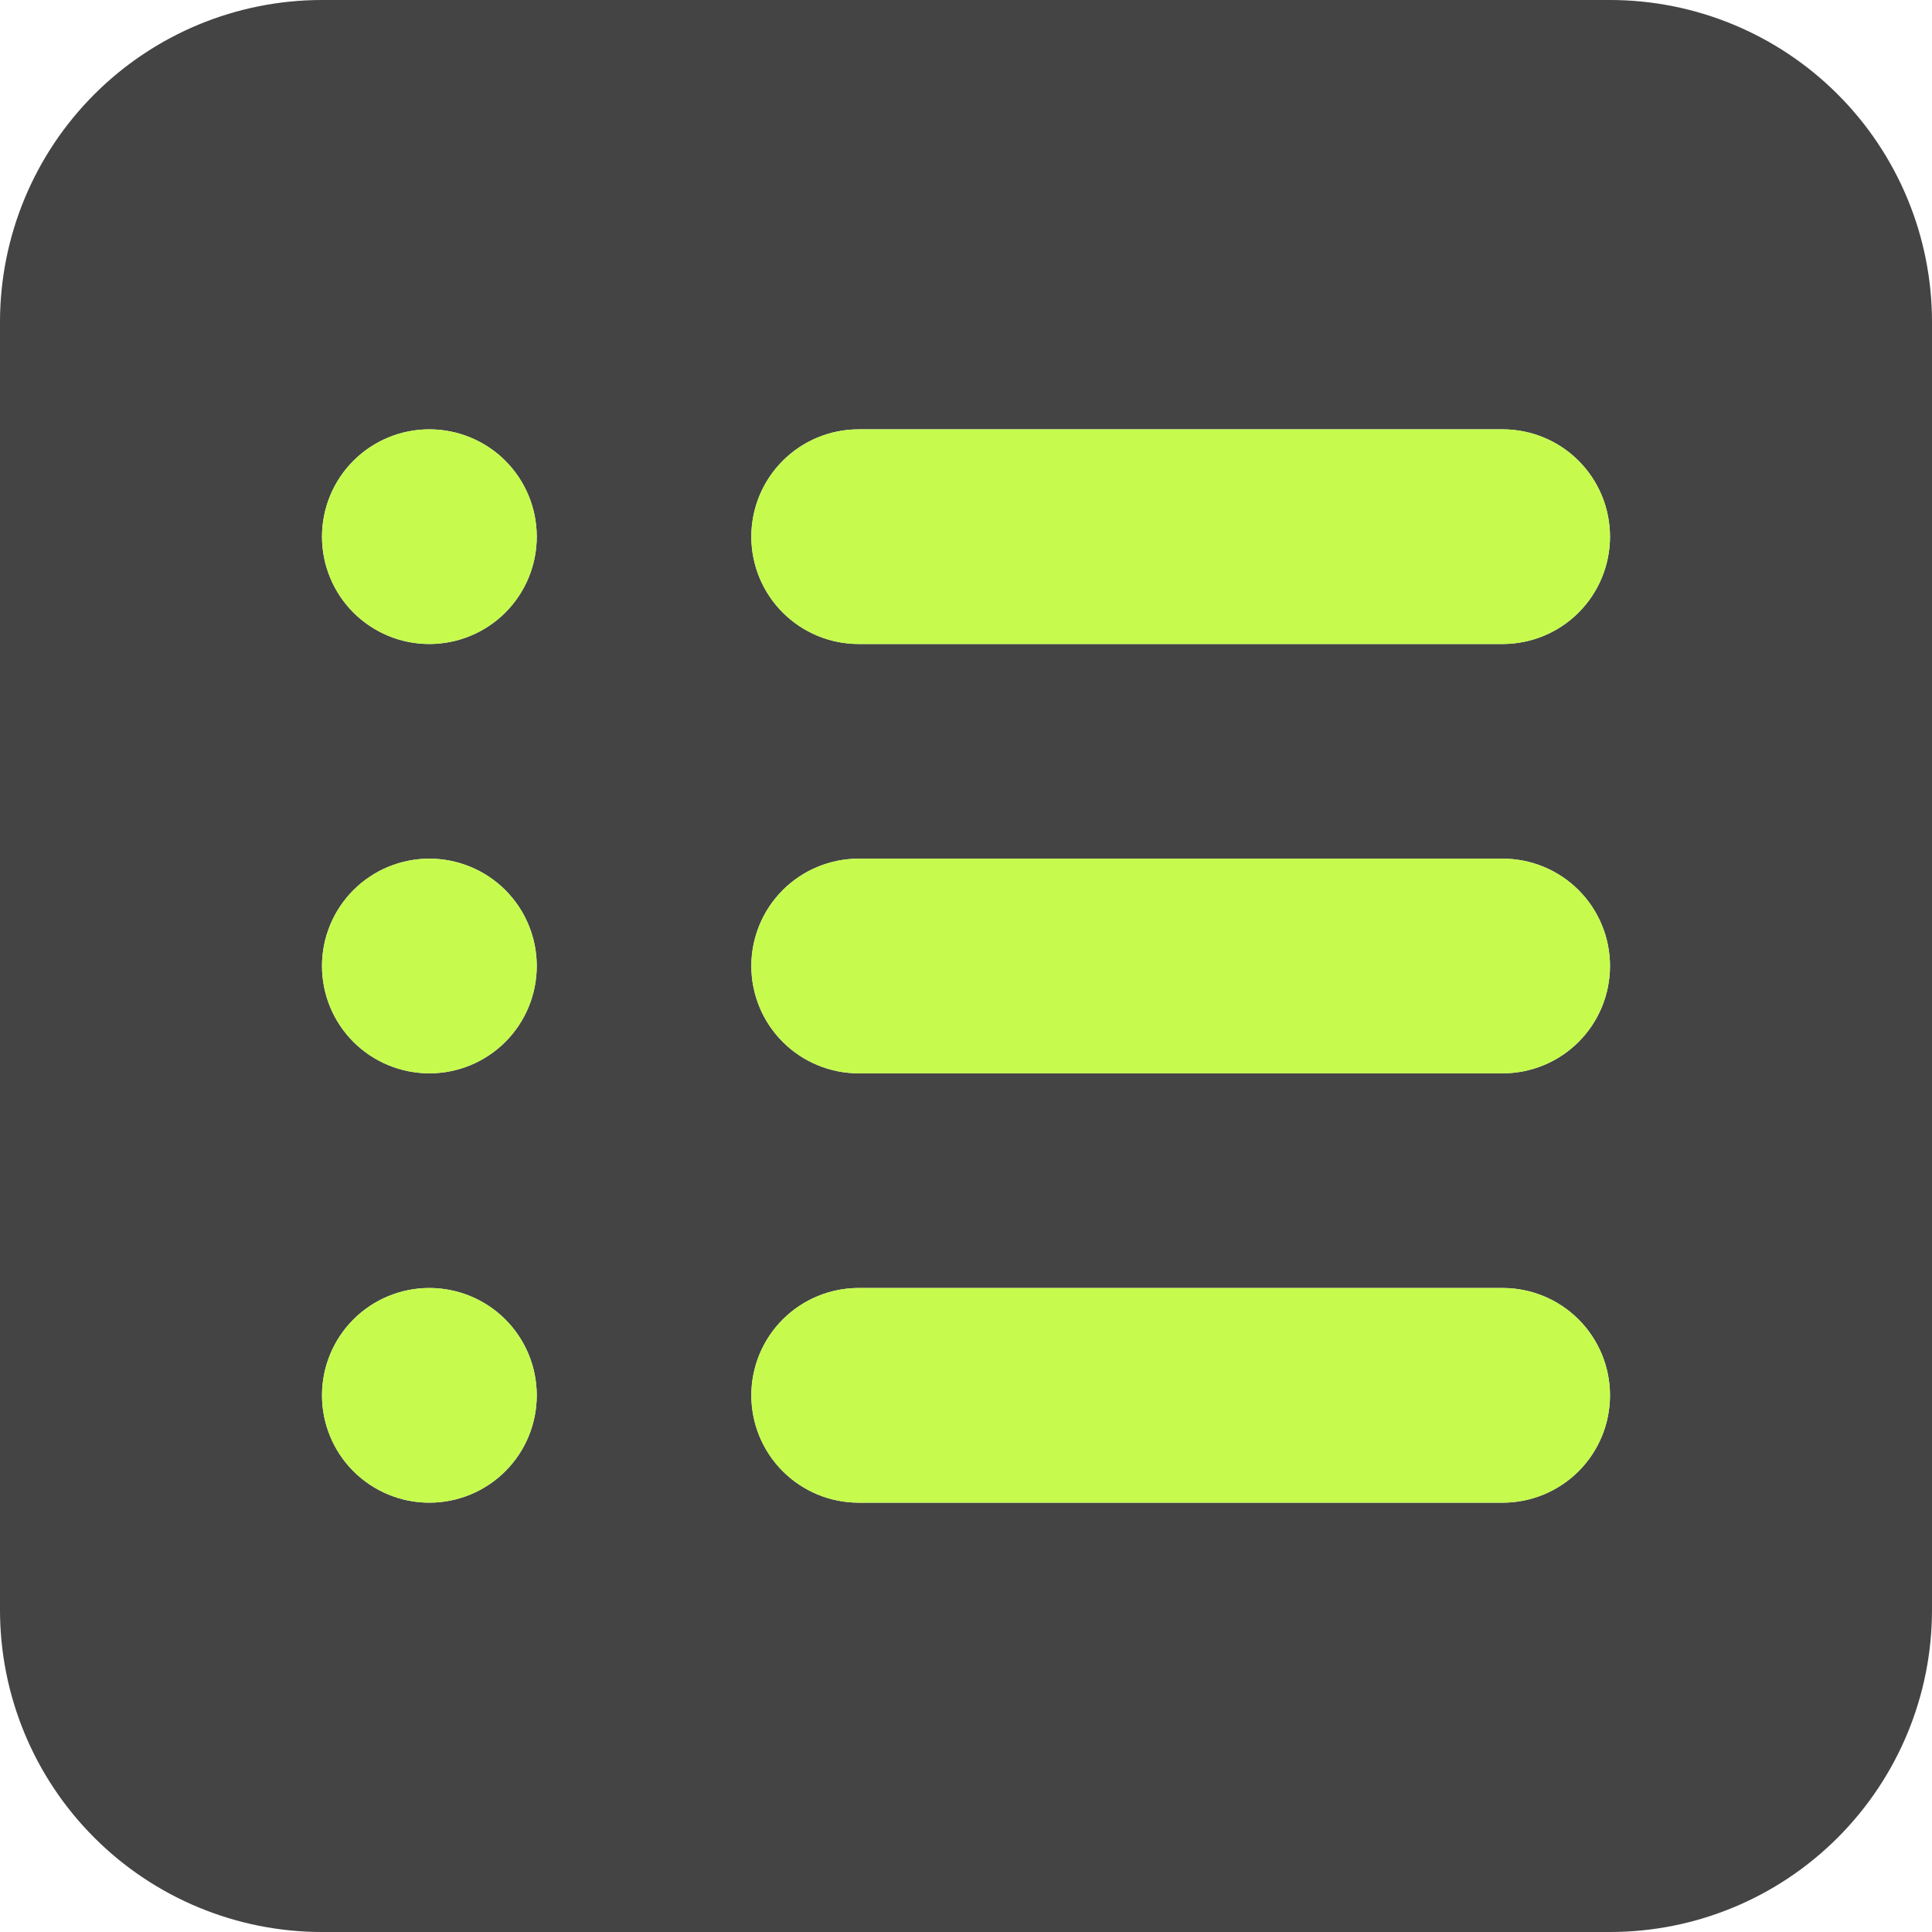
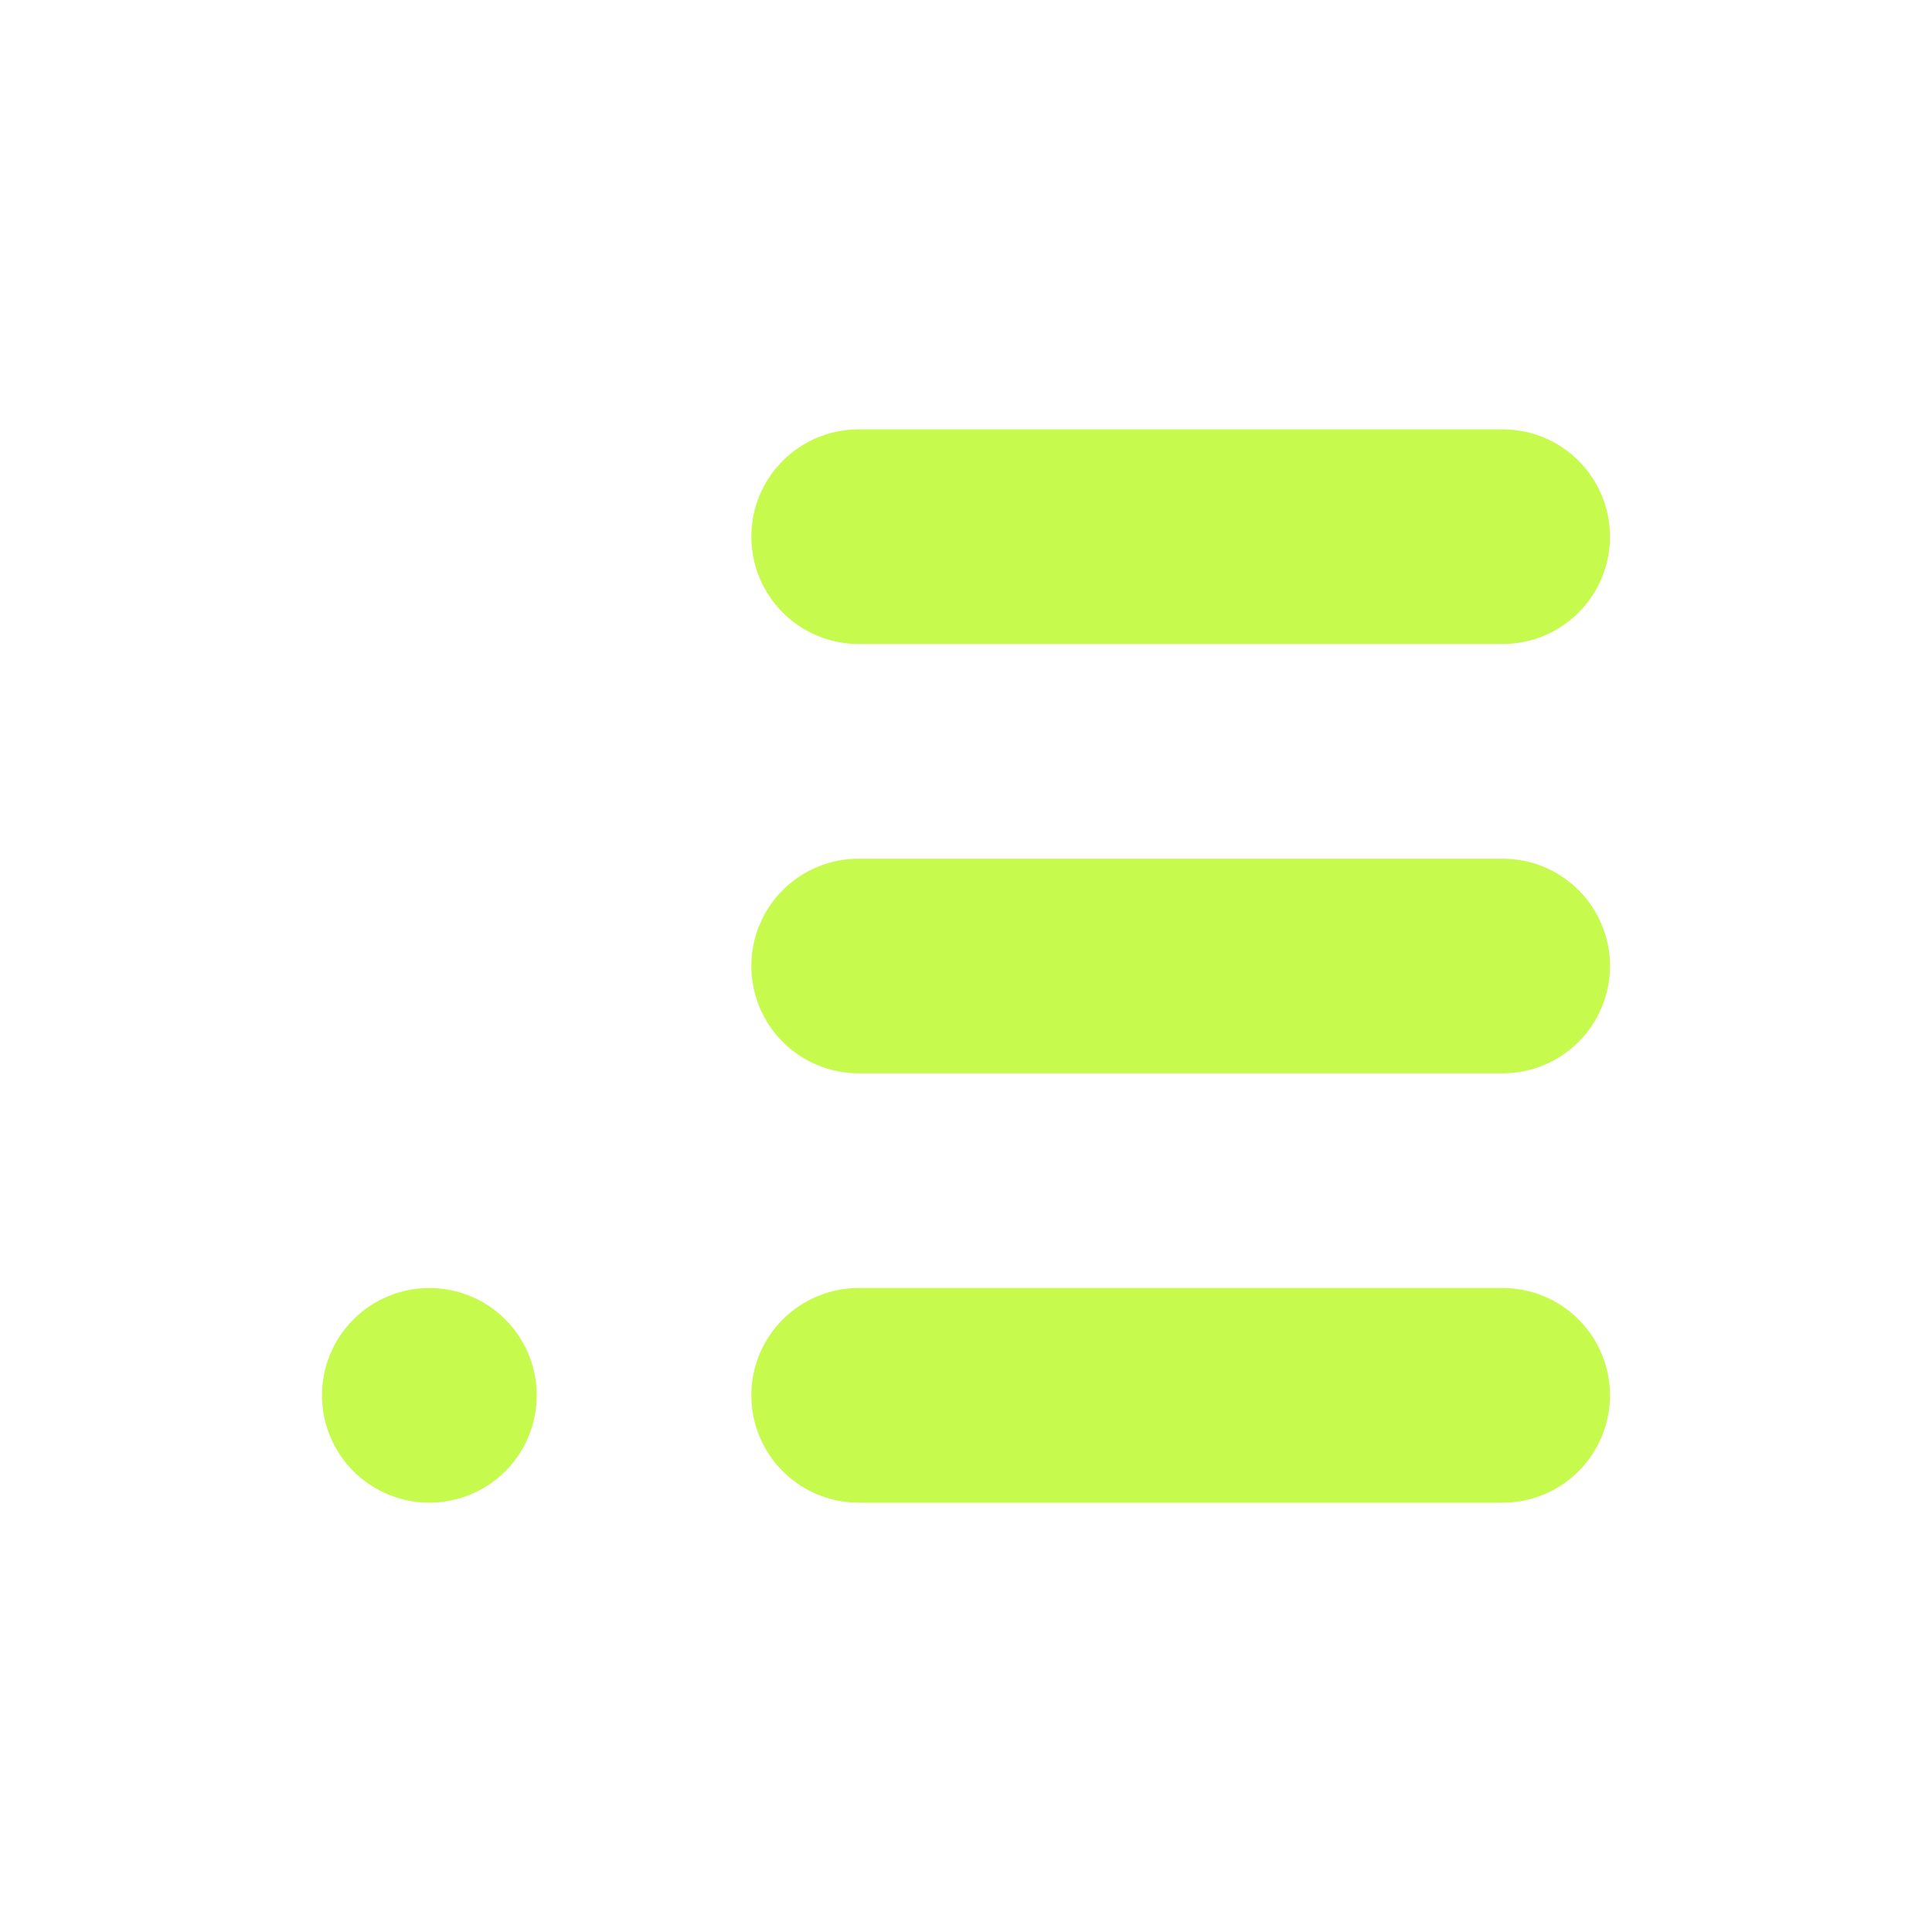
<svg xmlns="http://www.w3.org/2000/svg" width="45" height="45" viewBox="0 0 45 45" fill="none">
-   <path fill-rule="evenodd" clip-rule="evenodd" d="M7.5 0C5.511 0 3.603 0.79 2.197 2.197C0.79 3.603 0 5.511 0 7.5V37.5C0 39.489 0.79 41.397 2.197 42.803C3.603 44.21 5.511 45 7.5 45H37.5C39.489 45 41.397 44.21 42.803 42.803C44.21 41.397 45 39.489 45 37.5V7.5C45 5.511 44.21 3.603 42.803 2.197C41.397 0.79 39.489 0 37.5 0H7.5ZM17.5 12.5C17.5 11.837 17.763 11.201 18.232 10.732C18.701 10.263 19.337 10 20 10H35C35.663 10 36.299 10.263 36.768 10.732C37.237 11.201 37.5 11.837 37.5 12.5C37.5 13.163 37.237 13.799 36.768 14.268C36.299 14.737 35.663 15 35 15H20C19.337 15 18.701 14.737 18.232 14.268C17.763 13.799 17.5 13.163 17.5 12.5ZM17.5 22.5C17.5 21.837 17.763 21.201 18.232 20.732C18.701 20.263 19.337 20 20 20H35C35.663 20 36.299 20.263 36.768 20.732C37.237 21.201 37.5 21.837 37.5 22.5C37.5 23.163 37.237 23.799 36.768 24.268C36.299 24.737 35.663 25 35 25H20C19.337 25 18.701 24.737 18.232 24.268C17.763 23.799 17.5 23.163 17.5 22.5ZM17.5 32.5C17.5 31.837 17.763 31.201 18.232 30.732C18.701 30.263 19.337 30 20 30H35C35.663 30 36.299 30.263 36.768 30.732C37.237 31.201 37.5 31.837 37.5 32.5C37.5 33.163 37.237 33.799 36.768 34.268C36.299 34.737 35.663 35 35 35H20C19.337 35 18.701 34.737 18.232 34.268C17.763 33.799 17.5 33.163 17.5 32.5ZM10 10C9.337 10 8.701 10.263 8.232 10.732C7.763 11.201 7.5 11.837 7.5 12.5C7.5 13.163 7.763 13.799 8.232 14.268C8.701 14.737 9.337 15 10 15C10.663 15 11.301 14.737 11.77 14.268C12.239 13.799 12.502 13.163 12.502 12.5C12.502 11.837 12.239 11.201 11.77 10.732C11.301 10.263 10.663 10 10 10ZM7.5 22.5C7.5 21.837 7.763 21.201 8.232 20.732C8.701 20.263 9.337 20 10 20C10.663 20 11.301 20.263 11.77 20.732C12.239 21.201 12.502 21.837 12.502 22.5C12.502 23.163 12.239 23.799 11.77 24.268C11.301 24.737 10.665 25 10.002 25C9.339 25 8.701 24.737 8.232 24.268C7.763 23.799 7.5 23.163 7.5 22.5ZM10 30C9.337 30 8.701 30.263 8.232 30.732C7.763 31.201 7.5 31.837 7.5 32.5C7.5 33.163 7.763 33.799 8.232 34.268C8.701 34.737 9.337 35 10 35C10.663 35 11.301 34.737 11.77 34.268C12.239 33.799 12.502 33.163 12.502 32.5C12.502 31.837 12.239 31.201 11.77 30.732C11.301 30.263 10.663 30 10 30Z" fill="#444444" />
  <path d="M17.5 12.5C17.5 11.837 17.763 11.201 18.232 10.732C18.701 10.263 19.337 10 20 10H35C35.663 10 36.299 10.263 36.768 10.732C37.237 11.201 37.5 11.837 37.5 12.5C37.5 13.163 37.237 13.799 36.768 14.268C36.299 14.737 35.663 15 35 15H20C19.337 15 18.701 14.737 18.232 14.268C17.763 13.799 17.5 13.163 17.5 12.5Z" fill="#C6FB4D" />
  <path d="M17.5 22.5C17.5 21.837 17.763 21.201 18.232 20.732C18.701 20.263 19.337 20 20 20H35C35.663 20 36.299 20.263 36.768 20.732C37.237 21.201 37.5 21.837 37.5 22.5C37.5 23.163 37.237 23.799 36.768 24.268C36.299 24.737 35.663 25 35 25H20C19.337 25 18.701 24.737 18.232 24.268C17.763 23.799 17.5 23.163 17.5 22.5Z" fill="#C6FB4D" />
  <path d="M17.5 32.5C17.5 31.837 17.763 31.201 18.232 30.732C18.701 30.263 19.337 30 20 30H35C35.663 30 36.299 30.263 36.768 30.732C37.237 31.201 37.5 31.837 37.5 32.5C37.5 33.163 37.237 33.799 36.768 34.268C36.299 34.737 35.663 35 35 35H20C19.337 35 18.701 34.737 18.232 34.268C17.763 33.799 17.5 33.163 17.5 32.5Z" fill="#C6FB4D" />
  <path d="M10 30C9.337 30 8.701 30.263 8.232 30.732C7.763 31.201 7.5 31.837 7.5 32.5C7.5 33.163 7.763 33.799 8.232 34.268C8.701 34.737 9.337 35 10 35C10.663 35 11.301 34.737 11.77 34.268C12.239 33.799 12.502 33.163 12.502 32.5C12.502 31.837 12.239 31.201 11.77 30.732C11.301 30.263 10.663 30 10 30Z" fill="#C6FB4D" />
-   <path d="M7.5 22.5C7.5 21.837 7.763 21.201 8.232 20.732C8.701 20.263 9.337 20 10 20C10.663 20 11.301 20.263 11.77 20.732C12.239 21.201 12.502 21.837 12.502 22.5C12.502 23.163 12.239 23.799 11.77 24.268C11.301 24.737 10.665 25 10.002 25C9.339 25 8.701 24.737 8.232 24.268C7.763 23.799 7.5 23.163 7.5 22.5Z" fill="#C6FB4D" />
-   <path d="M10 10C9.337 10 8.701 10.263 8.232 10.732C7.763 11.201 7.5 11.837 7.5 12.5C7.5 13.163 7.763 13.799 8.232 14.268C8.701 14.737 9.337 15 10 15C10.663 15 11.301 14.737 11.77 14.268C12.239 13.799 12.502 13.163 12.502 12.5C12.502 11.837 12.239 11.201 11.77 10.732C11.301 10.263 10.663 10 10 10Z" fill="#C6FB4D" />
</svg>